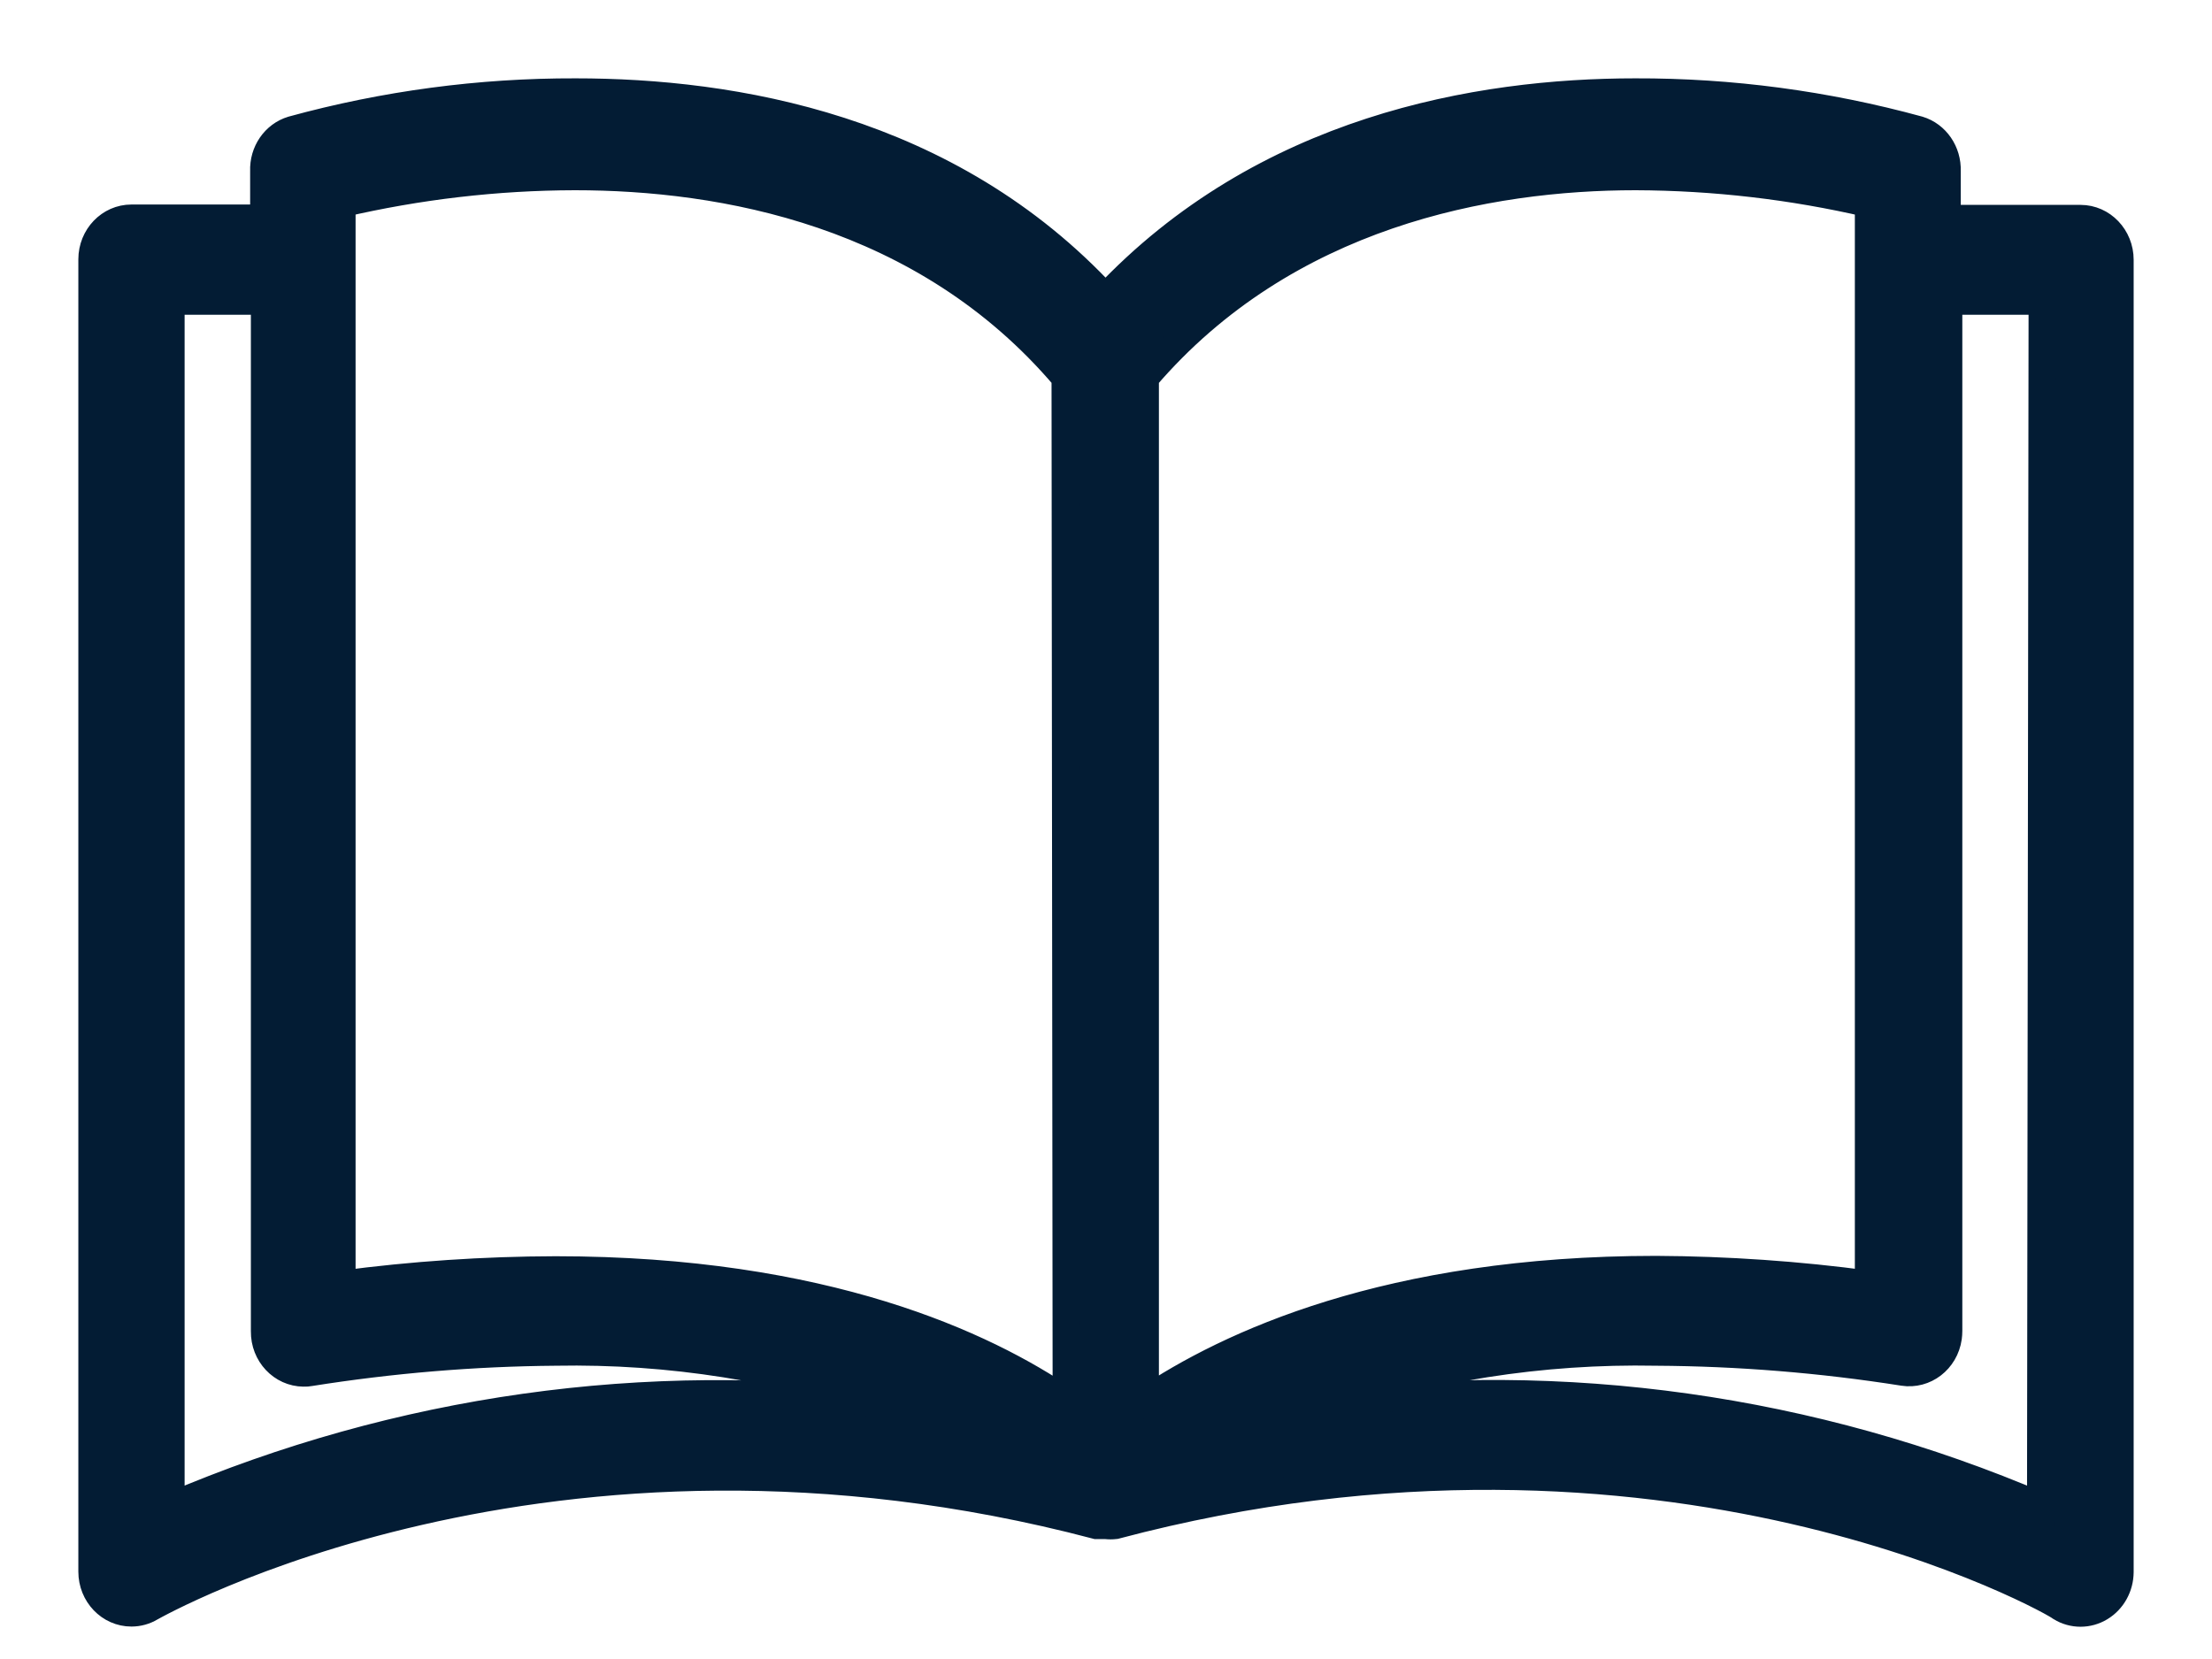
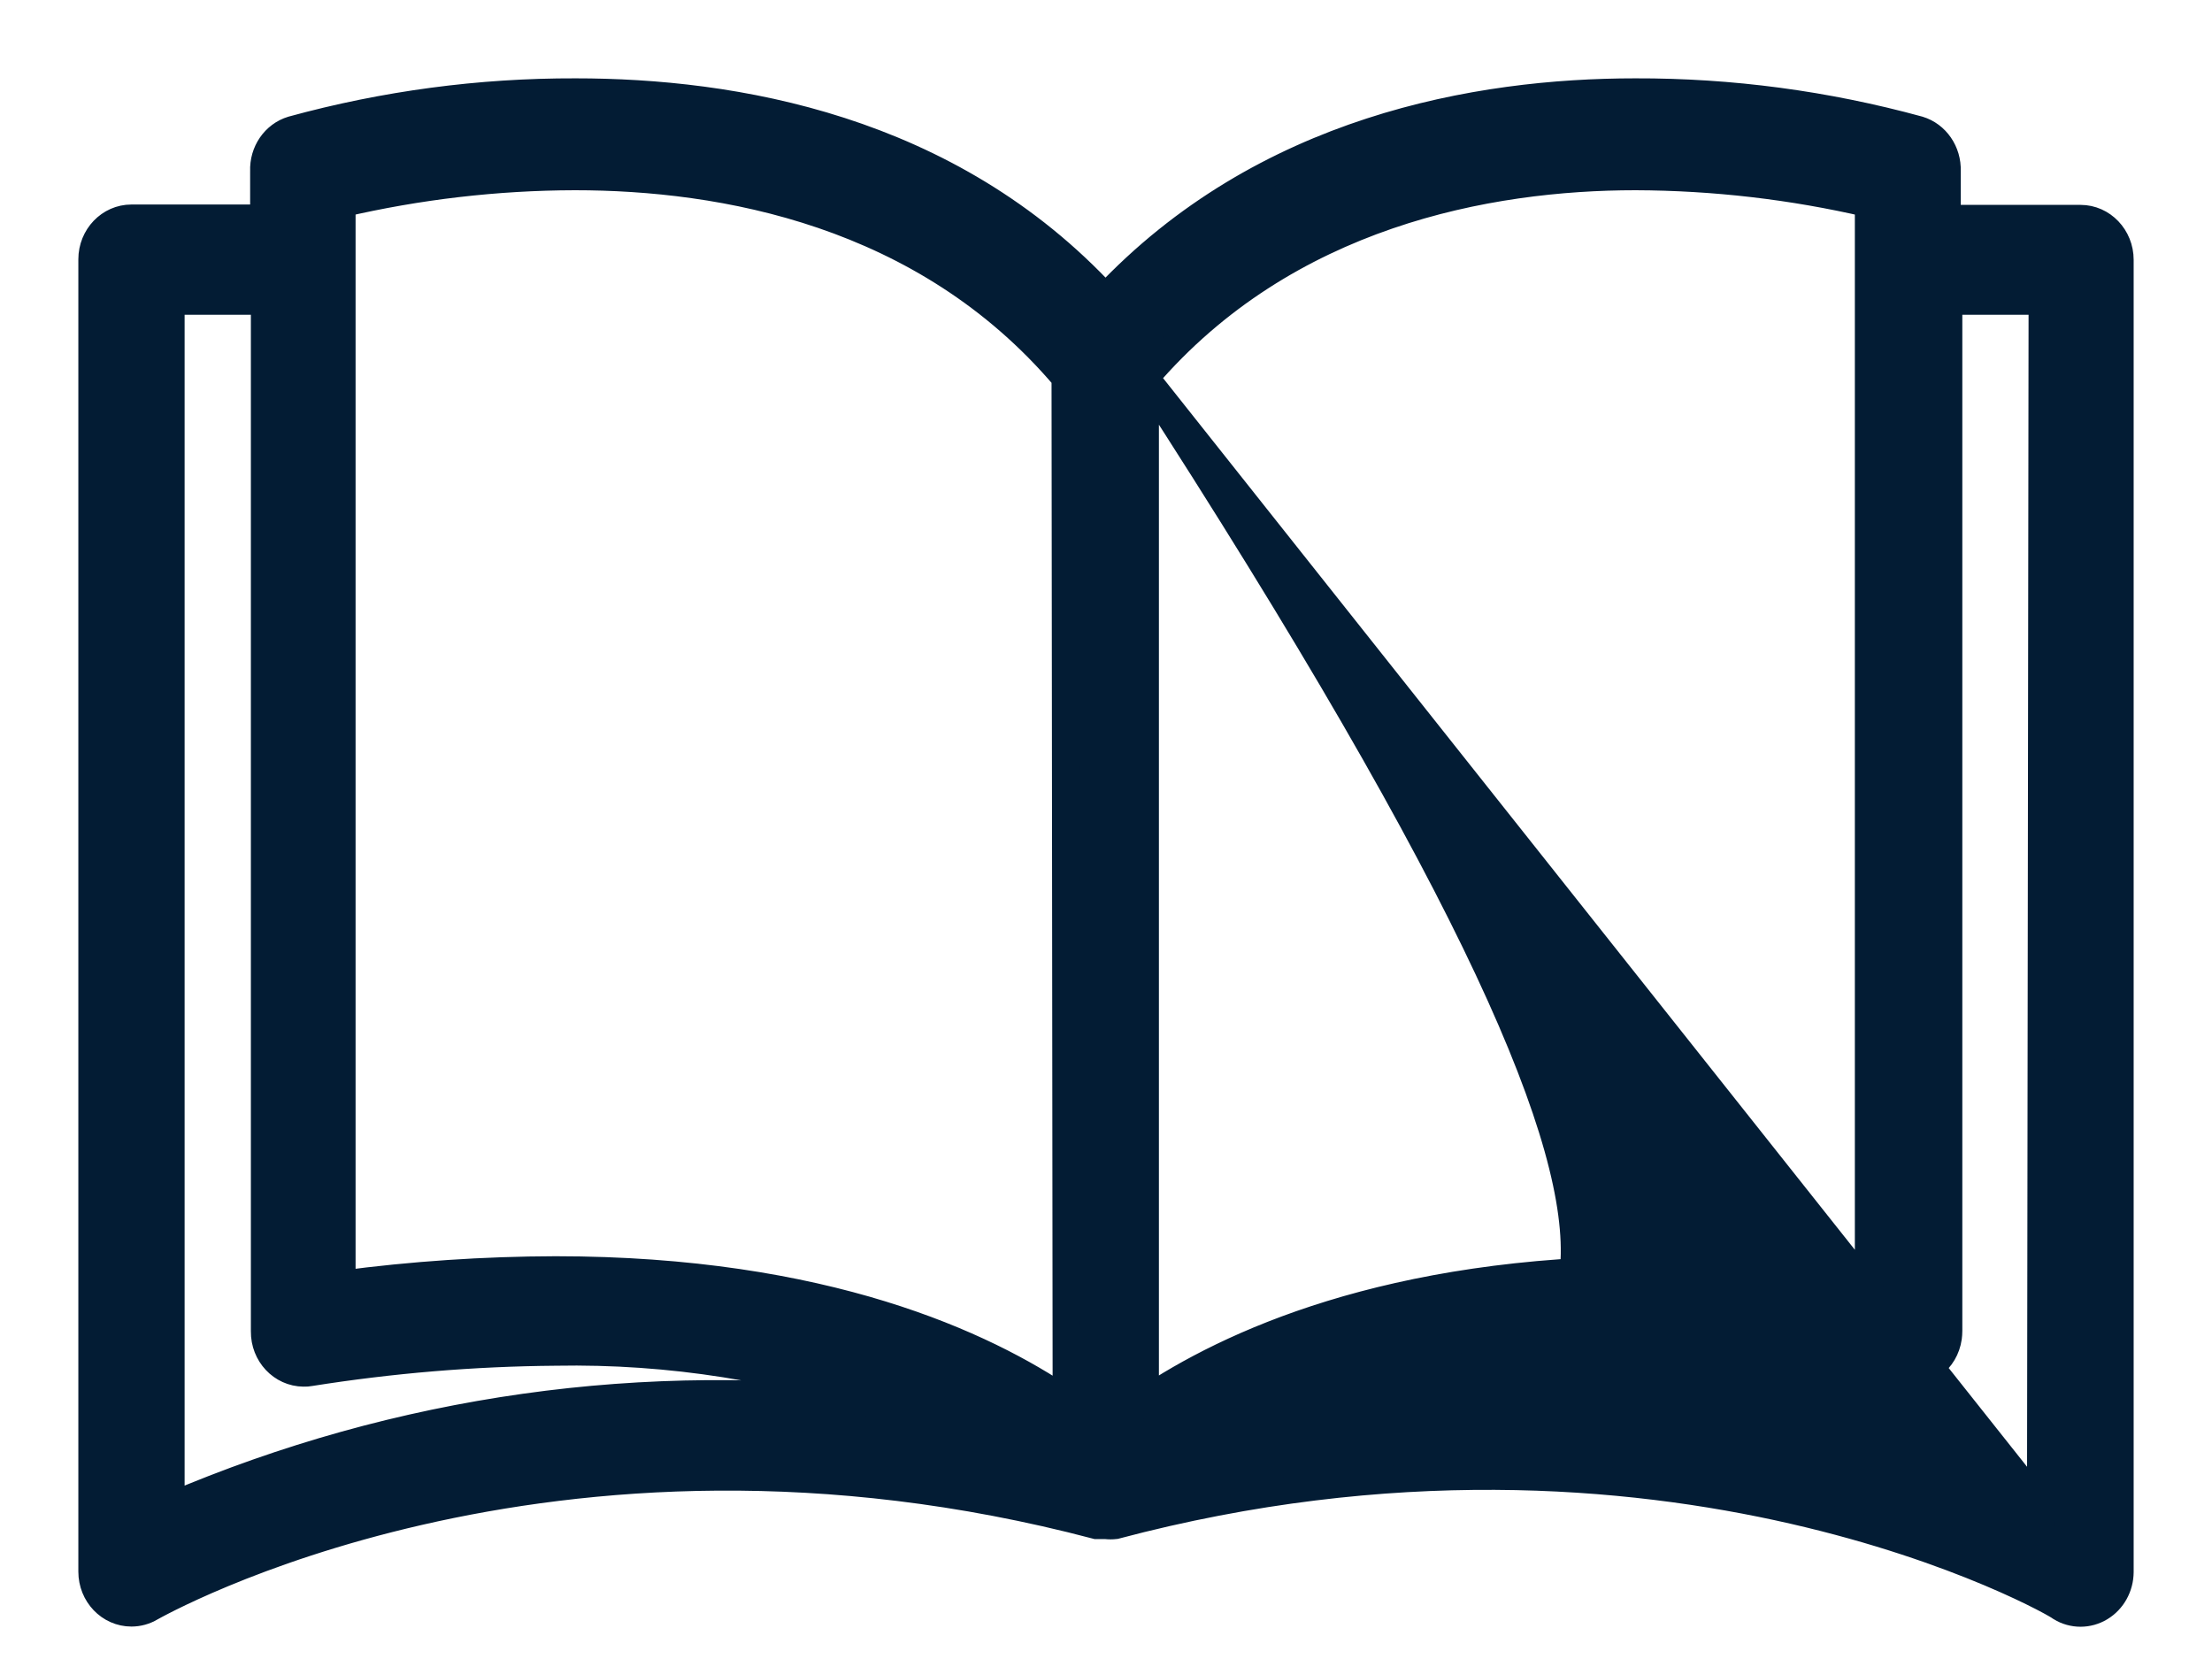
<svg xmlns="http://www.w3.org/2000/svg" width="24px" height="18px" viewBox="0 0 24 18" version="1.1">
  <title>Programme</title>
  <g id="PAGE-GUTENBERG" stroke="none" stroke-width="1" fill="none" fill-rule="evenodd">
    <g id="TYPE_TEXT_VISUEL" transform="translate(-273, -1878)" fill="#031C34" fill-rule="nonzero" stroke="#031C34" stroke-width="0.3">
      <g id="MODULES" transform="translate(-1, 749)">
        <g id="Liste-à-Pictos" transform="translate(29, 854)">
          <g id="Excellence" transform="translate(245, 201)">
-             <path d="M22.574,76.373 C22.572,76.373 22.571,76.373 22.569,76.373 L22.569,76.373 L21.124,76.373 L21.124,75.856 C21.131,75.651 21.005,75.467 20.817,75.41 C19.813,75.135 18.78,74.997 17.742,75 C16.036,75 13.712,75.401 11.994,77.229 C10.288,75.383 7.947,75 6.245,75 C5.208,74.997 4.174,75.135 3.171,75.41 C2.982,75.467 2.856,75.651 2.864,75.856 L2.864,76.369 L1.426,76.369 C1.191,76.369 1,76.568 1,76.814 L1,91.052 C1,91.299 1.191,91.498 1.426,91.498 C1.5,91.498 1.572,91.478 1.635,91.44 C1.678,91.418 5.942,88.98 11.896,90.549 L11.959,90.549 L11.998,90.549 C12.032,90.553 12.066,90.553 12.1,90.549 C18.07,88.966 22.335,91.4 22.36,91.44 C22.492,91.52 22.655,91.52 22.787,91.44 C22.918,91.361 22.999,91.215 23,91.057 L23,76.819 C23,76.573 22.809,76.373 22.574,76.373 Z M1.853,90.344 L1.853,77.265 L2.872,77.265 L2.872,88.445 C2.869,88.691 3.058,88.893 3.294,88.895 C3.317,88.896 3.34,88.894 3.362,88.89 C4.245,88.75 5.135,88.675 6.028,88.668 C7.264,88.645 8.495,88.84 9.67,89.243 C7.017,88.907 4.326,89.286 1.853,90.344 Z M6.028,87.78 C5.252,87.782 4.477,87.834 3.708,87.936 L3.708,76.208 C4.538,76.015 5.386,75.916 6.237,75.914 C7.832,75.914 10.032,76.297 11.559,78.098 L11.571,89.202 C10.684,88.596 8.953,87.78 6.028,87.78 Z M12.424,78.098 C13.951,76.315 16.151,75.914 17.746,75.914 C18.597,75.917 19.445,76.015 20.275,76.208 L20.275,87.936 C19.51,87.833 18.739,87.78 17.968,87.776 C15.06,87.776 13.324,88.592 12.424,89.198 L12.424,78.098 L12.424,78.098 Z M22.143,90.344 C19.664,89.283 16.967,88.904 14.309,89.243 C15.489,88.838 16.726,88.644 17.968,88.668 C18.866,88.673 19.762,88.746 20.65,88.886 C20.883,88.923 21.101,88.756 21.136,88.512 C21.139,88.488 21.141,88.464 21.141,88.44 L21.141,77.265 L22.16,77.265 L22.143,90.344 Z" id="Programme" />
+             <path d="M22.574,76.373 C22.572,76.373 22.571,76.373 22.569,76.373 L22.569,76.373 L21.124,76.373 L21.124,75.856 C21.131,75.651 21.005,75.467 20.817,75.41 C19.813,75.135 18.78,74.997 17.742,75 C16.036,75 13.712,75.401 11.994,77.229 C10.288,75.383 7.947,75 6.245,75 C5.208,74.997 4.174,75.135 3.171,75.41 C2.982,75.467 2.856,75.651 2.864,75.856 L2.864,76.369 L1.426,76.369 C1.191,76.369 1,76.568 1,76.814 L1,91.052 C1,91.299 1.191,91.498 1.426,91.498 C1.5,91.498 1.572,91.478 1.635,91.44 C1.678,91.418 5.942,88.98 11.896,90.549 L11.959,90.549 L11.998,90.549 C12.032,90.553 12.066,90.553 12.1,90.549 C18.07,88.966 22.335,91.4 22.36,91.44 C22.492,91.52 22.655,91.52 22.787,91.44 C22.918,91.361 22.999,91.215 23,91.057 L23,76.819 C23,76.573 22.809,76.373 22.574,76.373 Z M1.853,90.344 L1.853,77.265 L2.872,77.265 L2.872,88.445 C2.869,88.691 3.058,88.893 3.294,88.895 C3.317,88.896 3.34,88.894 3.362,88.89 C4.245,88.75 5.135,88.675 6.028,88.668 C7.264,88.645 8.495,88.84 9.67,89.243 C7.017,88.907 4.326,89.286 1.853,90.344 Z M6.028,87.78 C5.252,87.782 4.477,87.834 3.708,87.936 L3.708,76.208 C4.538,76.015 5.386,75.916 6.237,75.914 C7.832,75.914 10.032,76.297 11.559,78.098 L11.571,89.202 C10.684,88.596 8.953,87.78 6.028,87.78 Z M12.424,78.098 C13.951,76.315 16.151,75.914 17.746,75.914 C18.597,75.917 19.445,76.015 20.275,76.208 L20.275,87.936 C19.51,87.833 18.739,87.78 17.968,87.776 C15.06,87.776 13.324,88.592 12.424,89.198 L12.424,78.098 L12.424,78.098 Z C19.664,89.283 16.967,88.904 14.309,89.243 C15.489,88.838 16.726,88.644 17.968,88.668 C18.866,88.673 19.762,88.746 20.65,88.886 C20.883,88.923 21.101,88.756 21.136,88.512 C21.139,88.488 21.141,88.464 21.141,88.44 L21.141,77.265 L22.16,77.265 L22.143,90.344 Z" id="Programme" />
          </g>
        </g>
      </g>
    </g>
  </g>
</svg>